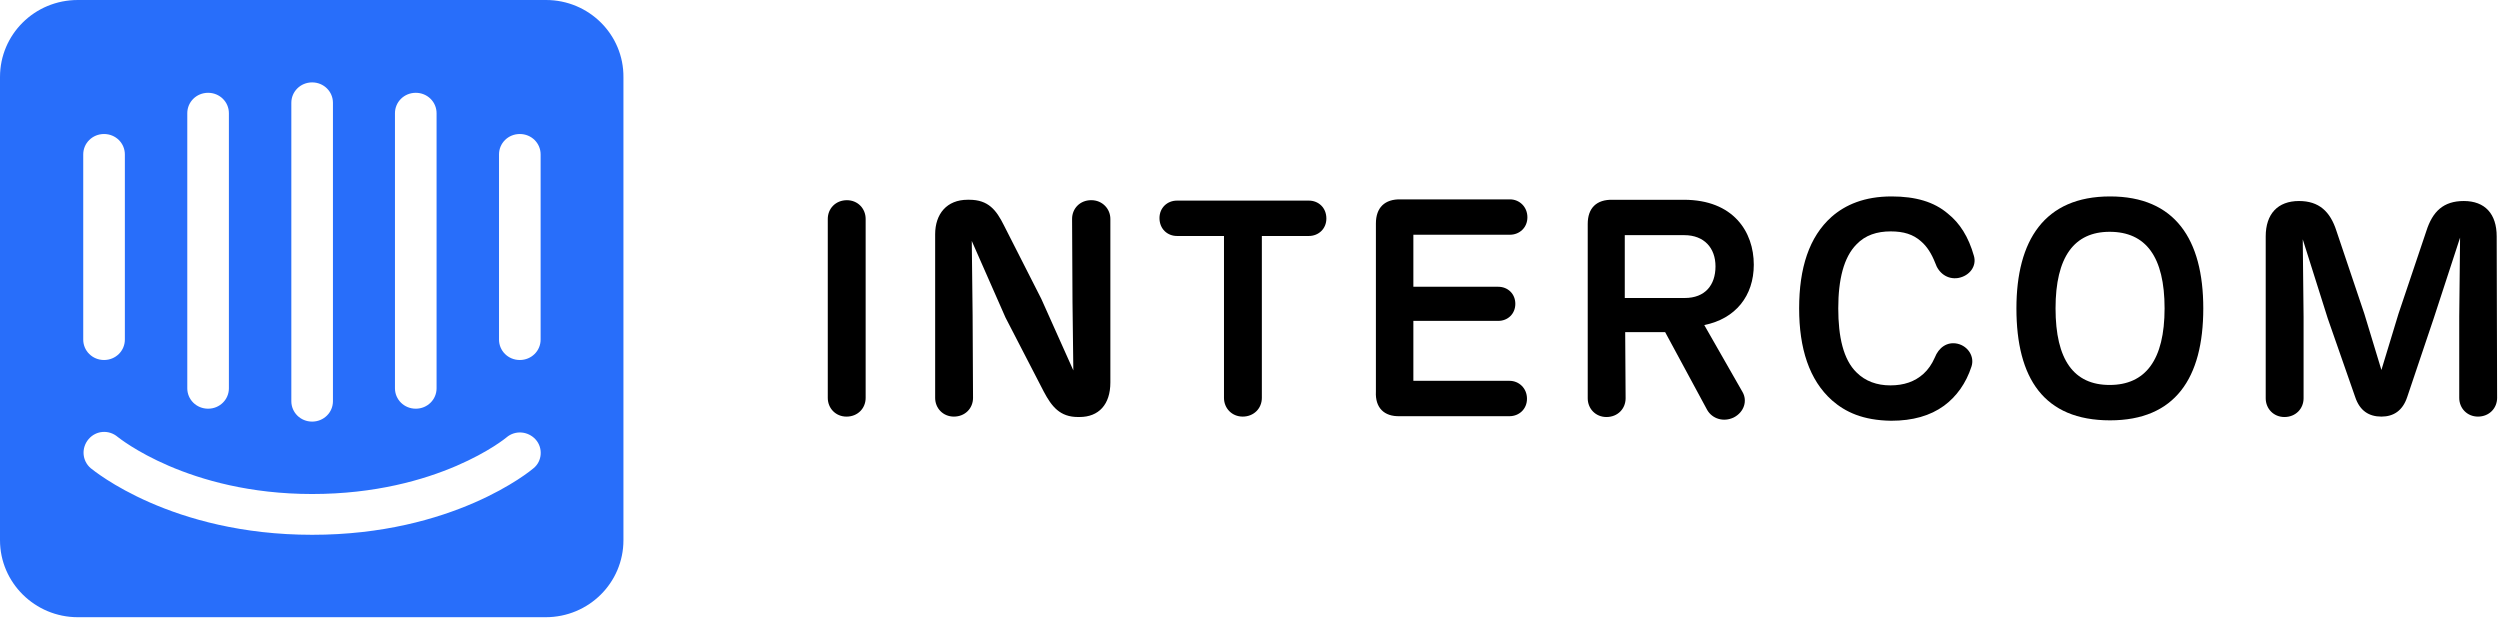
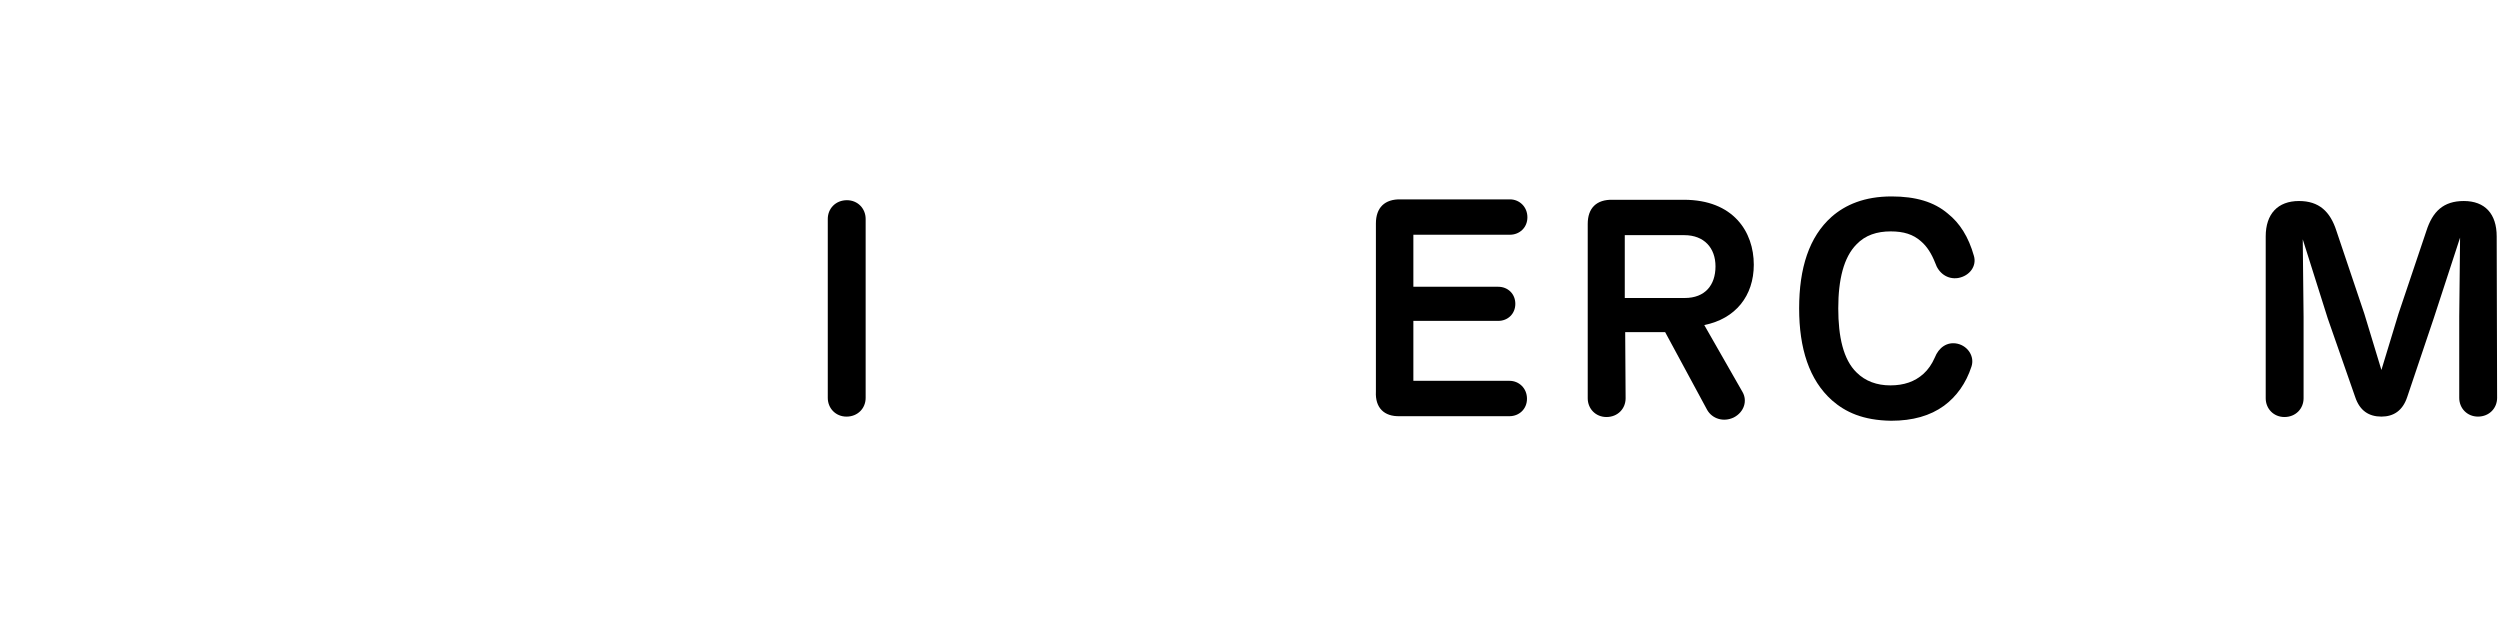
<svg xmlns="http://www.w3.org/2000/svg" width="197" height="49" viewBox="0 0 197 49" fill="none">
-   <path d="M43.028 0H6.133C2.722 0 0 2.722 0 6.067V42.568C0 45.913 2.755 48.636 6.133 48.636H42.995C46.405 48.636 49.127 45.913 49.127 42.568V6.1C49.16 2.722 46.405 0 43.028 0ZM31.123 8.92C31.123 8.035 31.844 7.313 32.763 7.313C33.681 7.313 34.402 8.035 34.402 8.92V30.598C34.402 31.483 33.681 32.205 32.763 32.205C31.844 32.205 31.123 31.483 31.123 30.598V8.92ZM22.957 8.1C22.957 7.215 23.678 6.493 24.596 6.493C25.515 6.493 26.236 7.215 26.236 8.1V31.615C26.236 32.5 25.515 33.222 24.596 33.222C23.678 33.222 22.957 32.5 22.957 31.615V8.1ZM14.758 8.92C14.758 8.035 15.479 7.313 16.398 7.313C17.316 7.313 18.037 8.035 18.037 8.92V30.598C18.037 31.483 17.316 32.205 16.398 32.205C15.479 32.205 14.758 31.483 14.758 30.598V8.92ZM6.559 12.167C6.559 11.282 7.281 10.56 8.199 10.56C9.117 10.56 9.839 11.282 9.839 12.167V26.761C9.839 27.646 9.117 28.368 8.199 28.368C7.281 28.368 6.559 27.646 6.559 26.761V12.167ZM42.044 36.895C41.781 37.124 35.714 42.142 24.596 42.142C13.479 42.142 7.412 37.092 7.149 36.895C6.461 36.304 6.395 35.288 6.985 34.599C7.576 33.91 8.592 33.845 9.281 34.435C9.379 34.501 14.791 38.928 24.596 38.928C34.533 38.928 39.879 34.501 39.912 34.468C40.601 33.878 41.617 33.976 42.208 34.632C42.798 35.288 42.732 36.337 42.044 36.895ZM42.601 26.761C42.601 27.646 41.88 28.368 40.961 28.368C40.043 28.368 39.322 27.646 39.322 26.761V12.167C39.322 11.282 40.043 10.56 40.961 10.56C41.88 10.56 42.601 11.282 42.601 12.167V26.761Z" fill="#286EFA" />
  <path d="M68.213 31.354C68.213 32.173 67.59 32.829 66.705 32.829C65.852 32.829 65.229 32.173 65.229 31.354V17.252C65.229 16.432 65.852 15.776 66.738 15.776C67.59 15.776 68.213 16.432 68.213 17.252V31.354Z" fill="black" />
-   <path d="M87.497 17.25V30.138C87.497 31.877 86.579 32.86 85.07 32.86H84.939C83.529 32.86 82.873 32.041 82.25 30.86L79.233 25.022L76.576 18.988L76.642 24.826L76.675 31.352C76.675 32.172 76.052 32.828 75.166 32.828C74.314 32.828 73.69 32.172 73.69 31.352V18.463C73.69 16.856 74.609 15.741 76.249 15.741H76.38C77.888 15.741 78.511 16.561 79.102 17.742L82.053 23.547L84.579 29.187L84.513 23.776L84.48 17.25C84.48 16.43 85.103 15.774 85.989 15.774C86.874 15.774 87.497 16.463 87.497 17.25Z" fill="black" />
-   <path d="M99.434 31.353C99.434 32.172 98.811 32.828 97.926 32.828C97.073 32.828 96.45 32.172 96.45 31.353V18.595H92.744C91.99 18.595 91.367 18.038 91.367 17.185C91.367 16.365 91.99 15.808 92.744 15.808H103.14C103.895 15.808 104.518 16.365 104.518 17.218C104.518 18.038 103.895 18.595 103.14 18.595H99.434V31.353Z" fill="black" />
  <path d="M108.421 30.861V17.612C108.421 16.366 109.11 15.677 110.389 15.71H118.981C119.736 15.71 120.359 16.3 120.359 17.12C120.359 17.94 119.736 18.497 118.981 18.497H111.373V22.597H118.063C118.817 22.597 119.408 23.154 119.408 23.942C119.408 24.729 118.817 25.286 118.063 25.286H111.373V30.009H118.948C119.703 30.009 120.326 30.599 120.326 31.419C120.326 32.239 119.703 32.796 118.948 32.796H110.29C109.077 32.829 108.356 32.14 108.421 30.861Z" fill="black" />
  <path d="M137.313 30.894C137.707 31.582 137.444 32.468 136.624 32.894C135.805 33.288 134.919 32.993 134.526 32.304L131.213 26.171H128.065L128.098 31.386C128.098 32.206 127.475 32.861 126.589 32.861C125.736 32.861 125.113 32.206 125.113 31.386V17.645C125.113 16.398 125.802 15.71 127.081 15.742H132.689C136.592 15.742 138.199 18.268 138.199 20.858C138.199 23.318 136.756 25.122 134.296 25.614L137.313 30.894ZM128.032 23.482H132.755C134.362 23.482 135.181 22.465 135.181 20.99C135.181 19.547 134.296 18.53 132.722 18.53H128.032V23.482Z" fill="black" />
  <path d="M144.363 31.549C142.56 29.942 141.772 27.449 141.772 24.301C141.772 21.12 142.56 18.66 144.33 17.086C145.413 16.135 146.921 15.479 149.053 15.479C150.955 15.479 152.398 15.905 153.48 16.823C154.431 17.578 155.12 18.66 155.546 20.169C155.776 20.956 155.219 21.743 154.3 21.907C153.448 22.038 152.759 21.513 152.497 20.726C152.201 19.972 151.841 19.414 151.381 19.021C150.758 18.463 150.004 18.234 148.987 18.234C147.905 18.234 146.987 18.529 146.298 19.25C145.282 20.267 144.855 22.038 144.855 24.301C144.855 26.531 145.249 28.334 146.298 29.351C146.987 30.04 147.905 30.368 148.955 30.368C150.037 30.368 150.89 30.073 151.578 29.45C151.939 29.122 152.234 28.695 152.464 28.171C152.759 27.416 153.415 26.892 154.267 27.088C155.087 27.285 155.612 28.105 155.35 28.892C154.923 30.204 154.169 31.253 153.185 31.975C152.103 32.762 150.726 33.155 149.02 33.155C146.79 33.123 145.413 32.467 144.363 31.549Z" fill="black" />
-   <path d="M158.894 24.301C158.894 18.955 161.091 15.479 166.273 15.479C171.389 15.479 173.619 18.857 173.619 24.301C173.619 29.81 171.389 33.123 166.273 33.123C161.059 33.123 158.894 29.81 158.894 24.301ZM170.569 24.301C170.569 20.234 169.093 18.266 166.24 18.266C163.453 18.266 161.977 20.234 161.977 24.301C161.977 28.367 163.42 30.335 166.24 30.335C169.061 30.335 170.569 28.367 170.569 24.301Z" fill="black" />
  <path d="M196.772 31.352C196.772 32.172 196.149 32.828 195.264 32.828C194.411 32.828 193.788 32.172 193.788 31.352V24.957L193.854 18.726L191.787 25.056L189.688 31.287C189.328 32.369 188.606 32.828 187.655 32.828C186.671 32.828 185.95 32.369 185.589 31.287L183.425 25.088L181.457 18.857L181.522 24.99V31.385C181.522 32.205 180.899 32.861 180.014 32.861C179.161 32.861 178.538 32.205 178.538 31.385V18.628C178.538 16.857 179.489 15.84 181.162 15.84C182.736 15.84 183.621 16.66 184.113 18.201L186.311 24.728L187.655 29.155L189 24.728L191.197 18.201C191.689 16.66 192.542 15.84 194.149 15.84C195.821 15.84 196.739 16.857 196.739 18.628L196.772 31.352Z" fill="black" />
</svg>